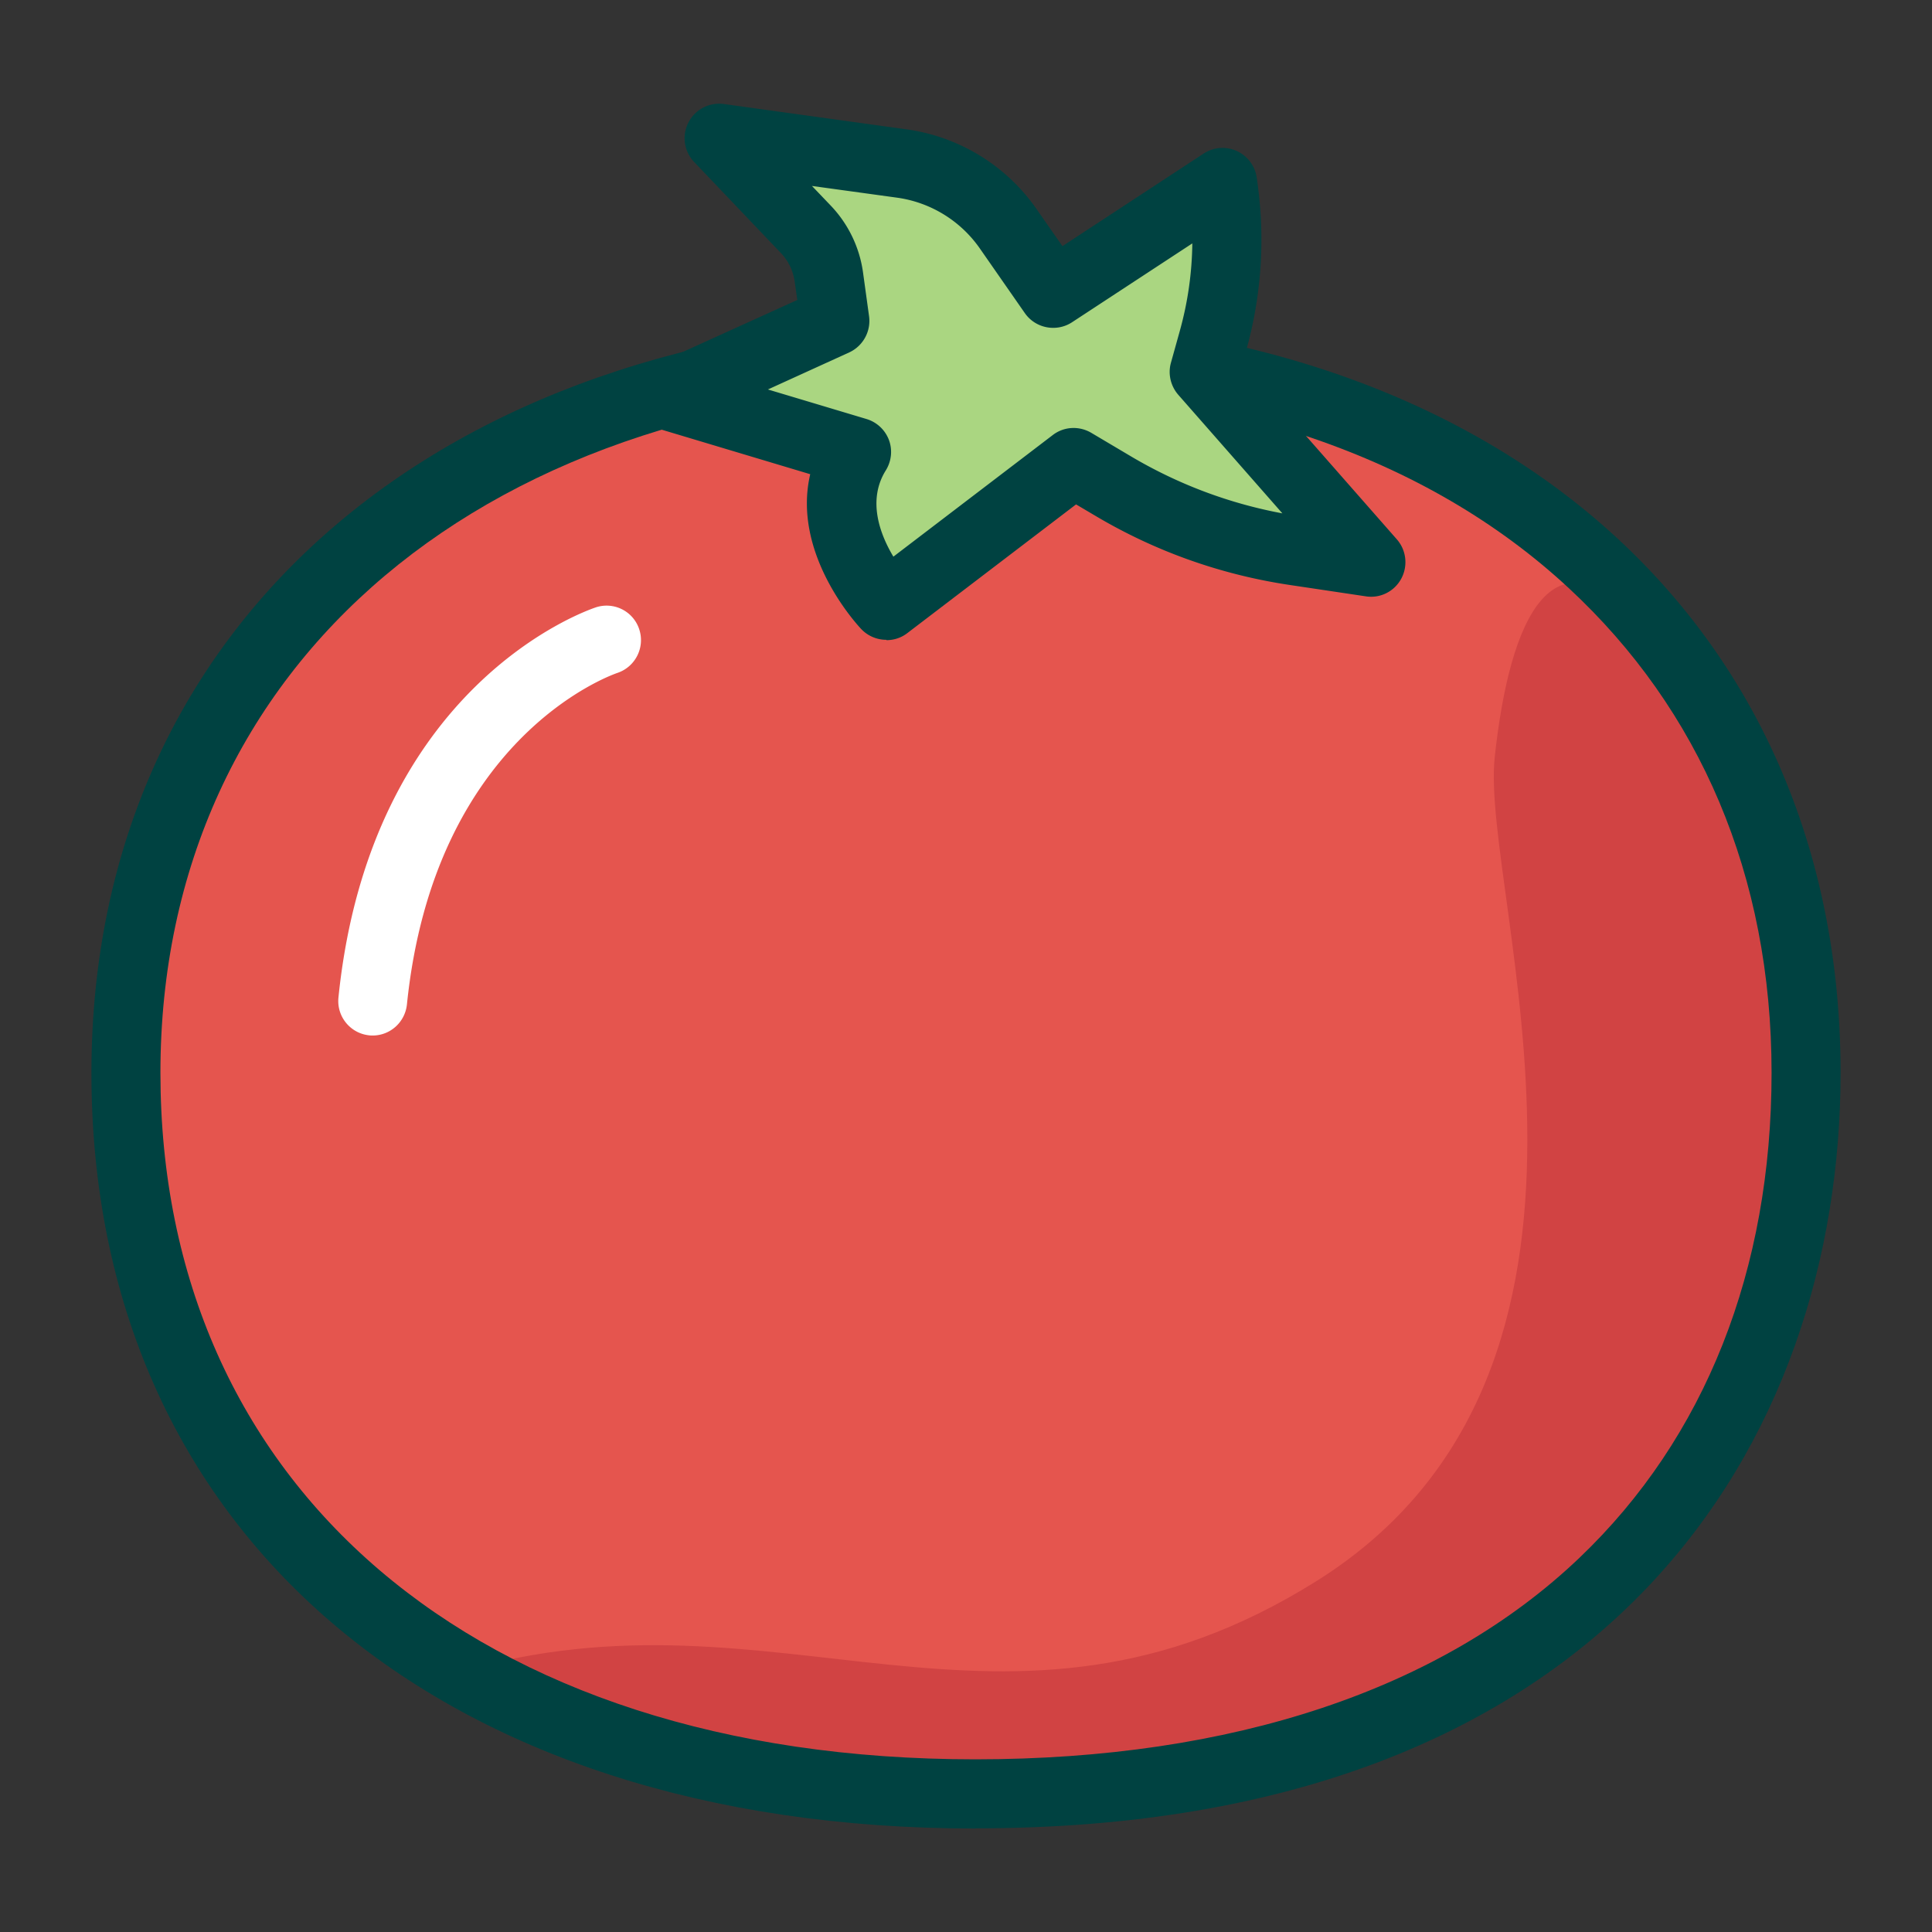
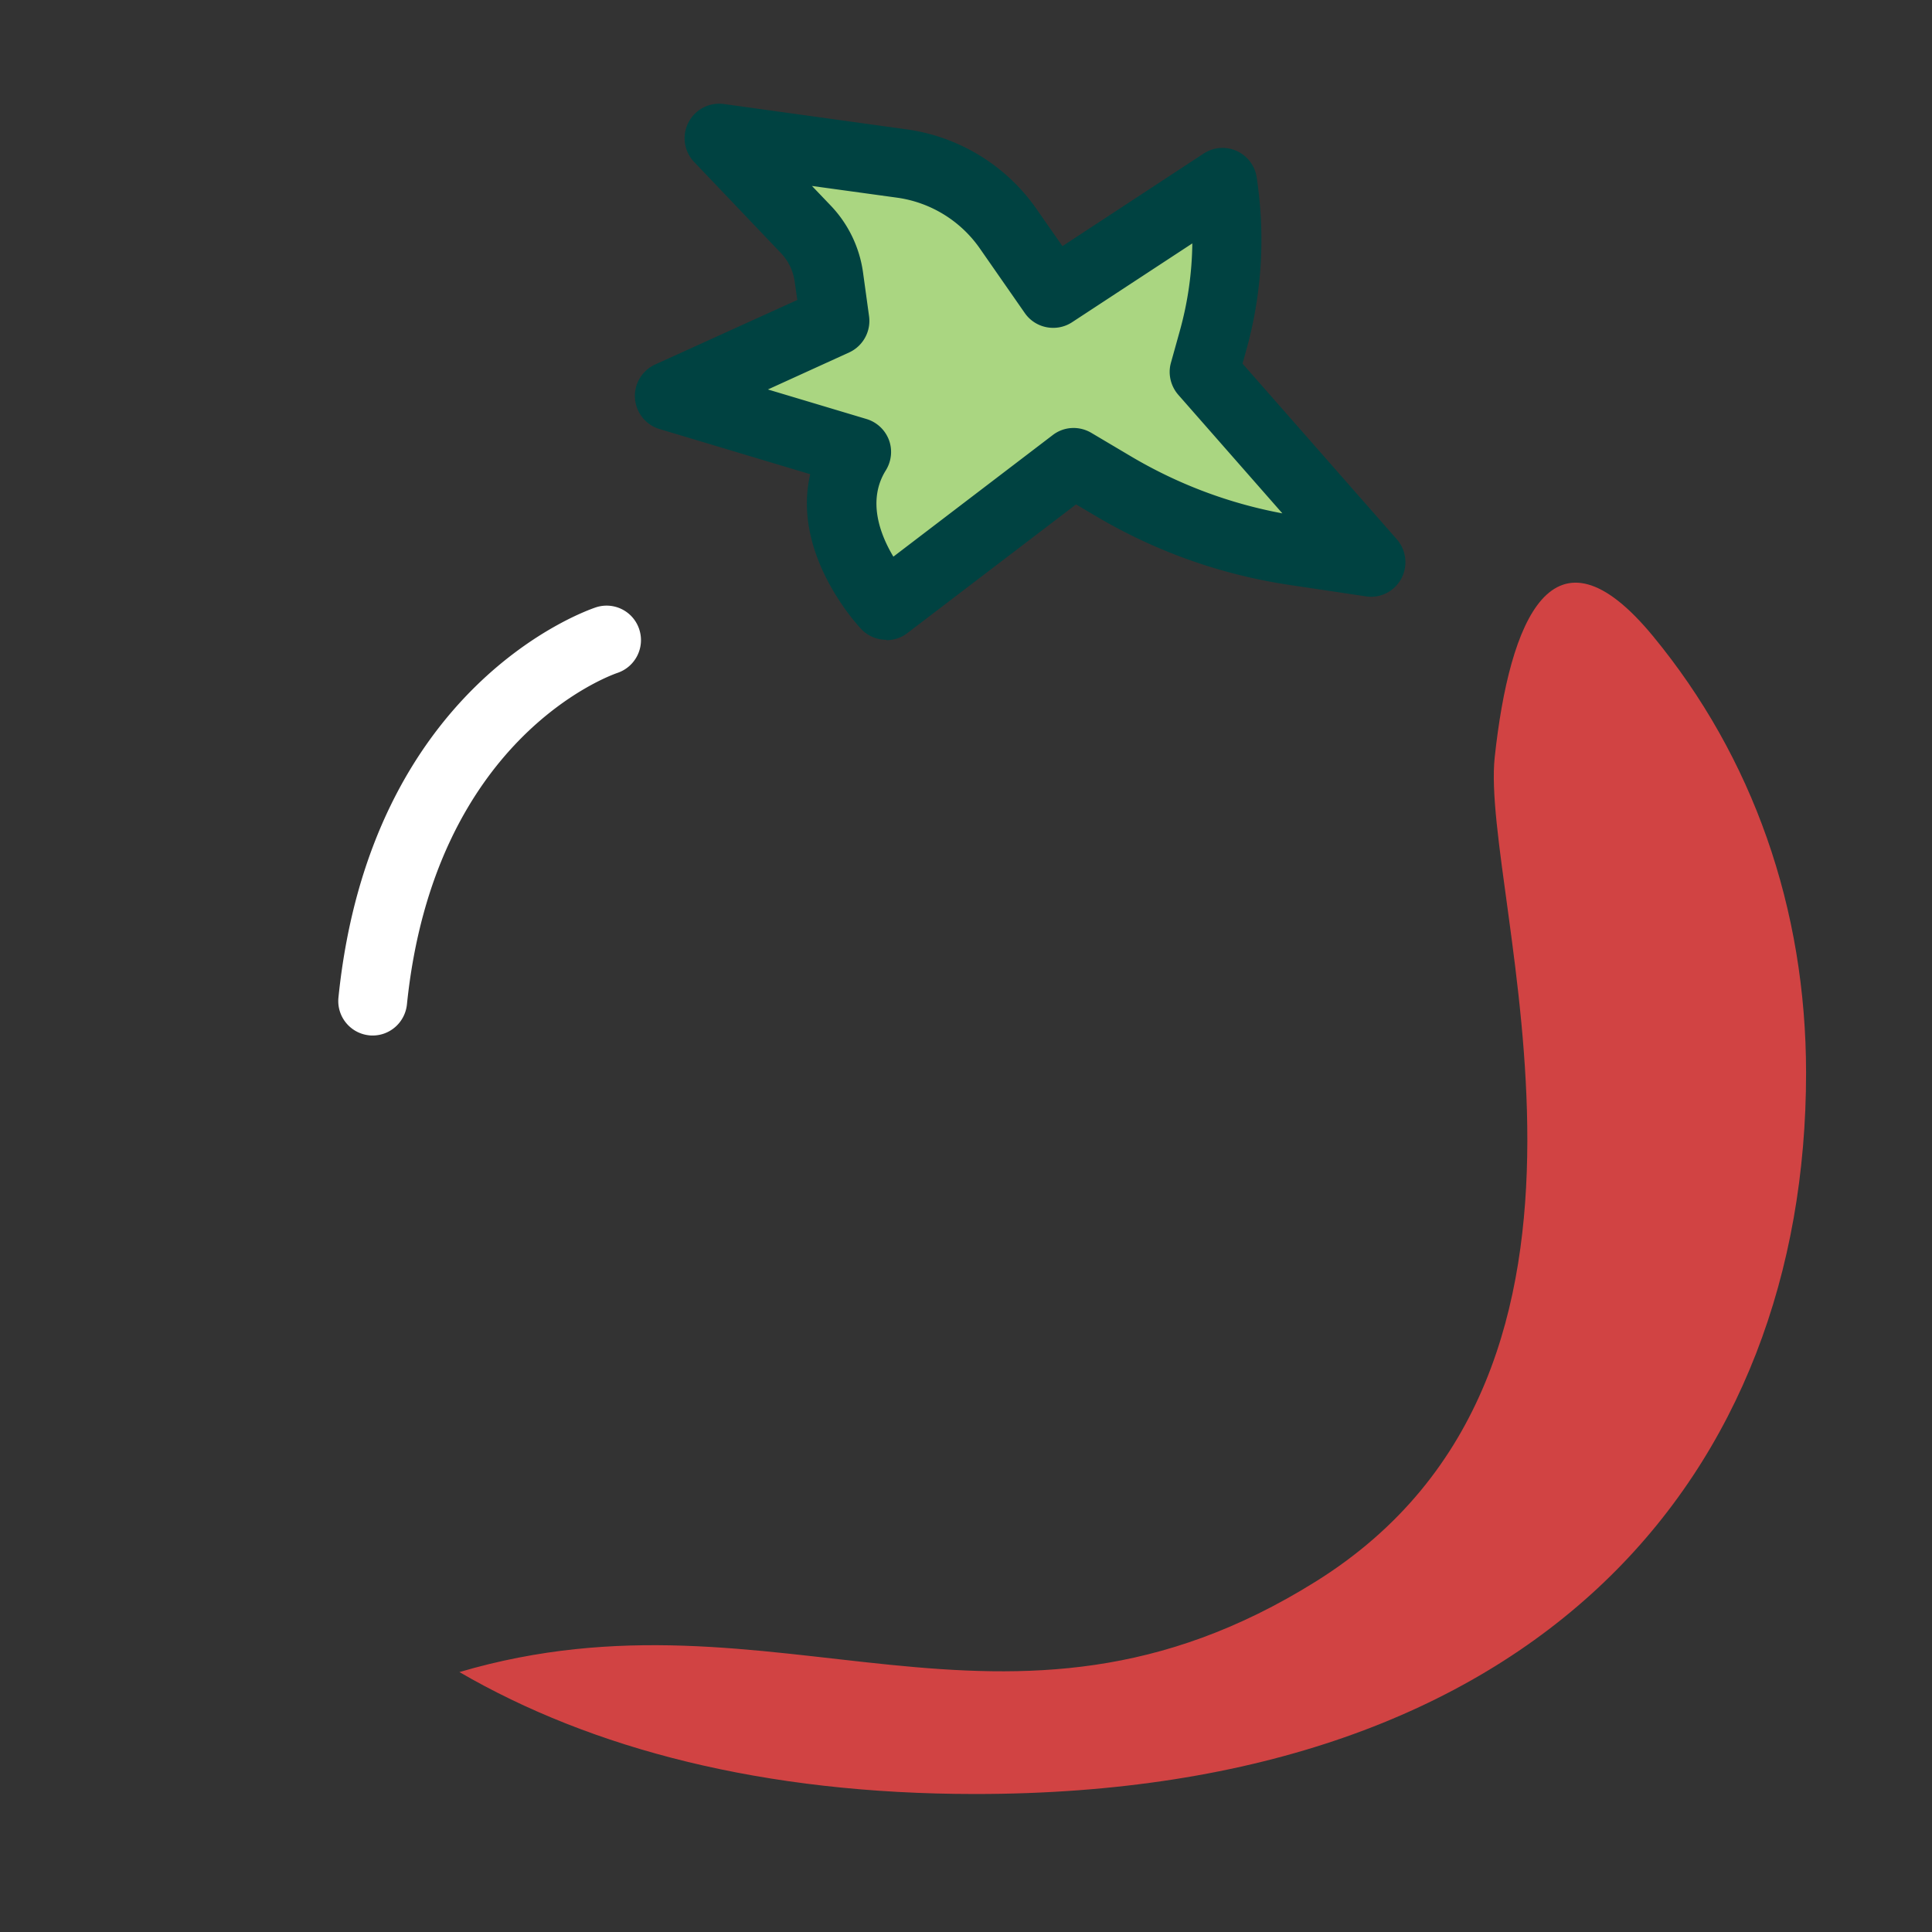
<svg xmlns="http://www.w3.org/2000/svg" id="flatten_icons" data-name="flatten icons" viewBox="0 0 112 112">
  <rect x="0" y="0" width="112" height="112" fill="#333333" stroke="none" />
  <defs>
    <style>.cls-6{stroke-width:0;fill:#004241}</style>
  </defs>
  <path d="M0 0h112v112H0z" style="fill:none;stroke-width:0" />
-   <path d="M104.7 62.2c0 23.09-15.27 41.8-48.16 41.8S7.3 85.28 7.3 62.2s18.06-41.81 49.24-41.81 48.16 18.72 48.16 41.8Z" style="stroke-width:0;fill:#e5554e" />
  <path d="M26.63 96.93c7.68 4.46 17.64 7.07 29.91 7.07 32.89 0 48.16-18.72 48.16-41.8 0-9.53-3.08-18.3-8.88-25.33s-8.31-.95-9.17 7.03 9.36 35.46-10.37 47.78c-18.13 11.33-31.15-.2-49.64 5.25Z" style="stroke-width:0;fill:#d14343" />
-   <path d="M56.54 106C25.41 106 5.3 88.81 5.3 62.2s21.07-43.81 51.24-43.81 50.16 17.6 50.16 43.8c0 21.18-13.18 43.8-50.16 43.8Zm0-83.61c-28.26 0-47.24 16-47.24 39.8s18.1 39.8 47.24 39.8c14.9 0 27.02-4.04 35.03-11.69 7.28-6.95 11.13-16.67 11.13-28.11S98.53 41.13 90.95 34.1c-8.24-7.66-20.14-11.71-34.41-11.71" class="cls-6" />
  <path d="M21.62 60.03c-.07 0-.14 0-.21-.01-1.1-.11-1.9-1.09-1.79-2.19 1.85-18.14 14.39-22.44 14.92-22.62a1.99 1.99 0 0 1 2.52 1.28c.34 1.05-.23 2.17-1.27 2.52-.46.16-10.62 3.8-12.2 19.22-.11 1.03-.97 1.8-1.99 1.8Z" style="stroke-width:0;fill:#fff" />
  <path d="m62.23 26.8-10.86 8.28s-4.4-4.63-1.73-8.89l-10.85-3.25 9.59-4.36-.35-2.54a5 5 0 0 0-1.33-2.77l-5.03-5.29 10.6 1.47c2.49.34 4.72 1.72 6.16 3.78l2.61 3.75 9.82-6.44c.46 3.06.28 6.19-.55 9.17l-.51 1.83 9.66 11.01-4.42-.66c-3.73-.56-7.31-1.83-10.56-3.76l-2.26-1.34Z" style="stroke-width:0;fill:#aad681" />
  <path d="M51.38 37.09a2 2 0 0 1-1.45-.62c-.19-.2-4.05-4.33-2.96-8.98l-8.74-2.62c-.8-.24-1.36-.95-1.42-1.78s.41-1.61 1.17-1.96l8.24-3.74-.15-1.06c-.09-.63-.36-1.2-.8-1.66l-5.03-5.28a1.99 1.99 0 0 1-.33-2.29c.39-.76 1.21-1.18 2.05-1.07l10.6 1.47c3.04.42 5.78 2.1 7.53 4.62l1.5 2.15 8.19-5.37a2 2 0 0 1 3.07 1.38c.51 3.36.31 6.73-.6 10.01l-.22.79 8.95 10.19c.55.63.65 1.54.25 2.28s-1.22 1.15-2.05 1.02l-4.42-.66c-4-.6-7.8-1.95-11.28-4.02l-1.1-.65-9.78 7.46c-.36.28-.79.41-1.21.41Zm-6.89-14.52 5.74 1.72c.6.18 1.08.63 1.3 1.21s.15 1.24-.18 1.77c-1.08 1.73-.34 3.7.44 5l9.24-7.05c.65-.5 1.53-.54 2.23-.13l2.26 1.34c2.74 1.63 5.71 2.75 8.82 3.33l-6.04-6.88c-.44-.51-.6-1.21-.42-1.85l.51-1.83c.47-1.68.71-3.38.73-5.09l-6.97 4.57c-.9.59-2.12.36-2.74-.53L56.8 14.4a7.03 7.03 0 0 0-4.79-2.94l-4.94-.68 1.09 1.14a7 7 0 0 1 1.87 3.87l.35 2.54c.12.88-.35 1.73-1.15 2.1l-4.74 2.16Z" class="cls-6" />
</svg>